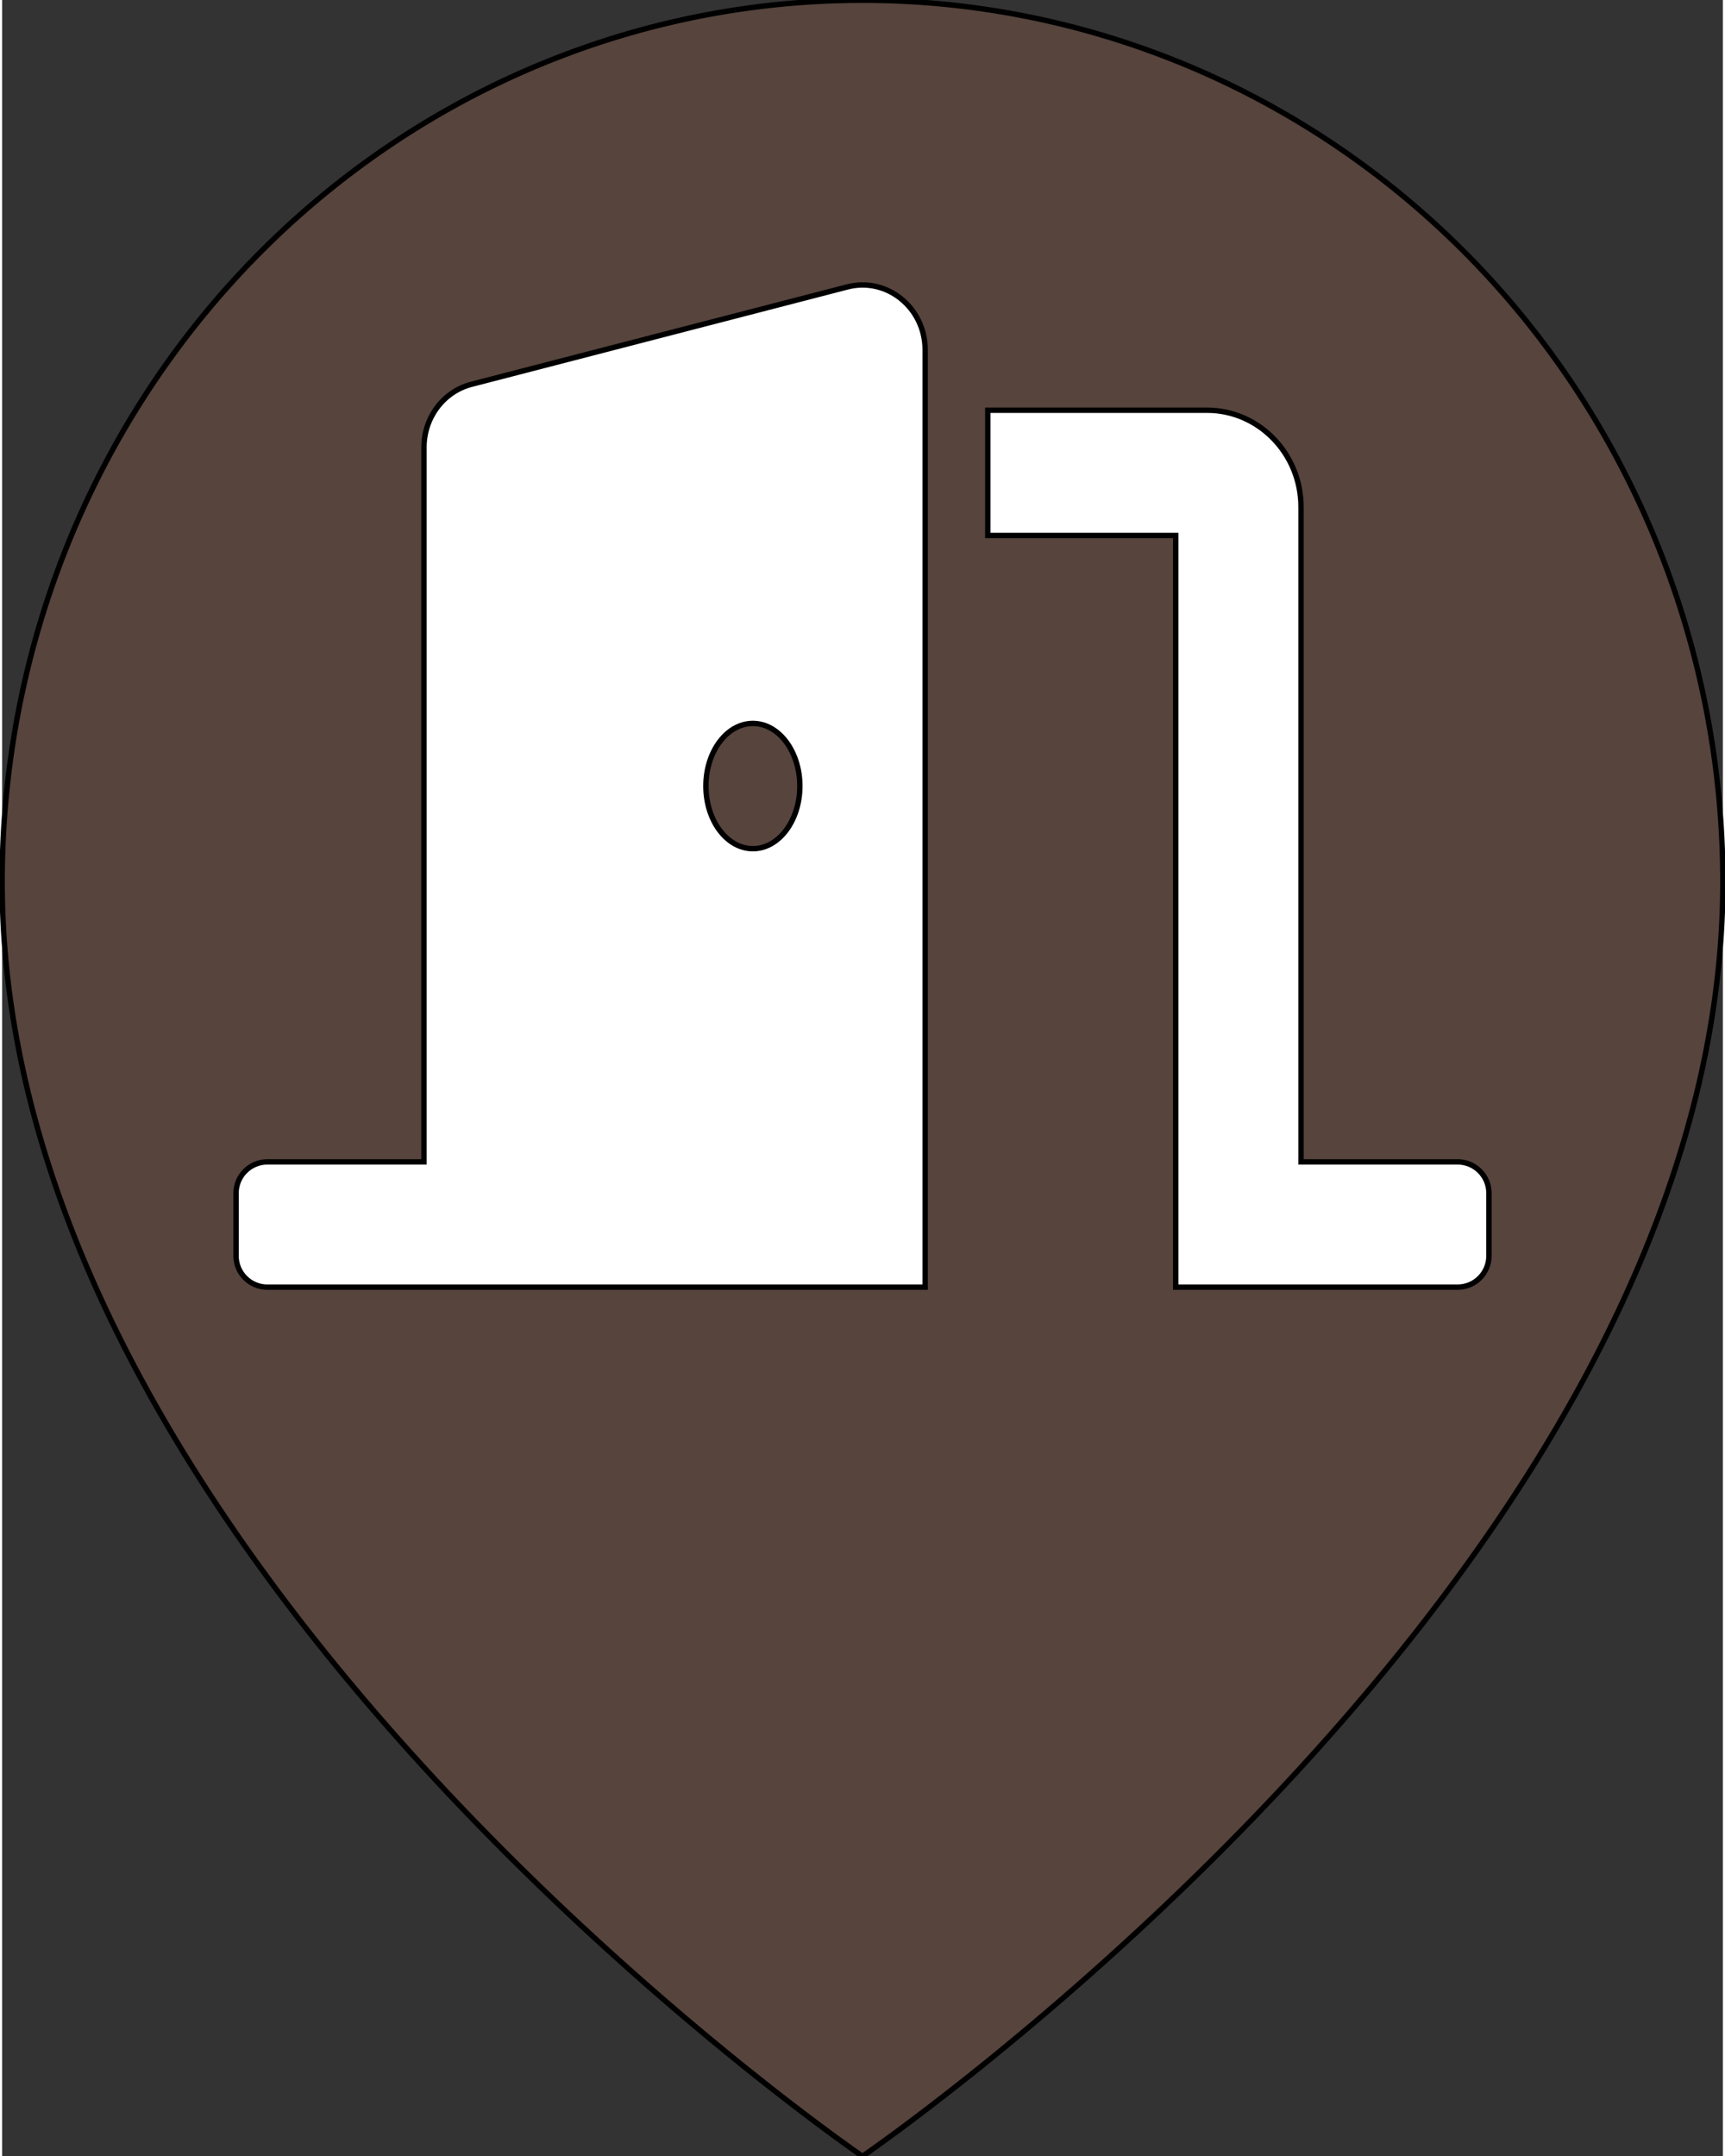
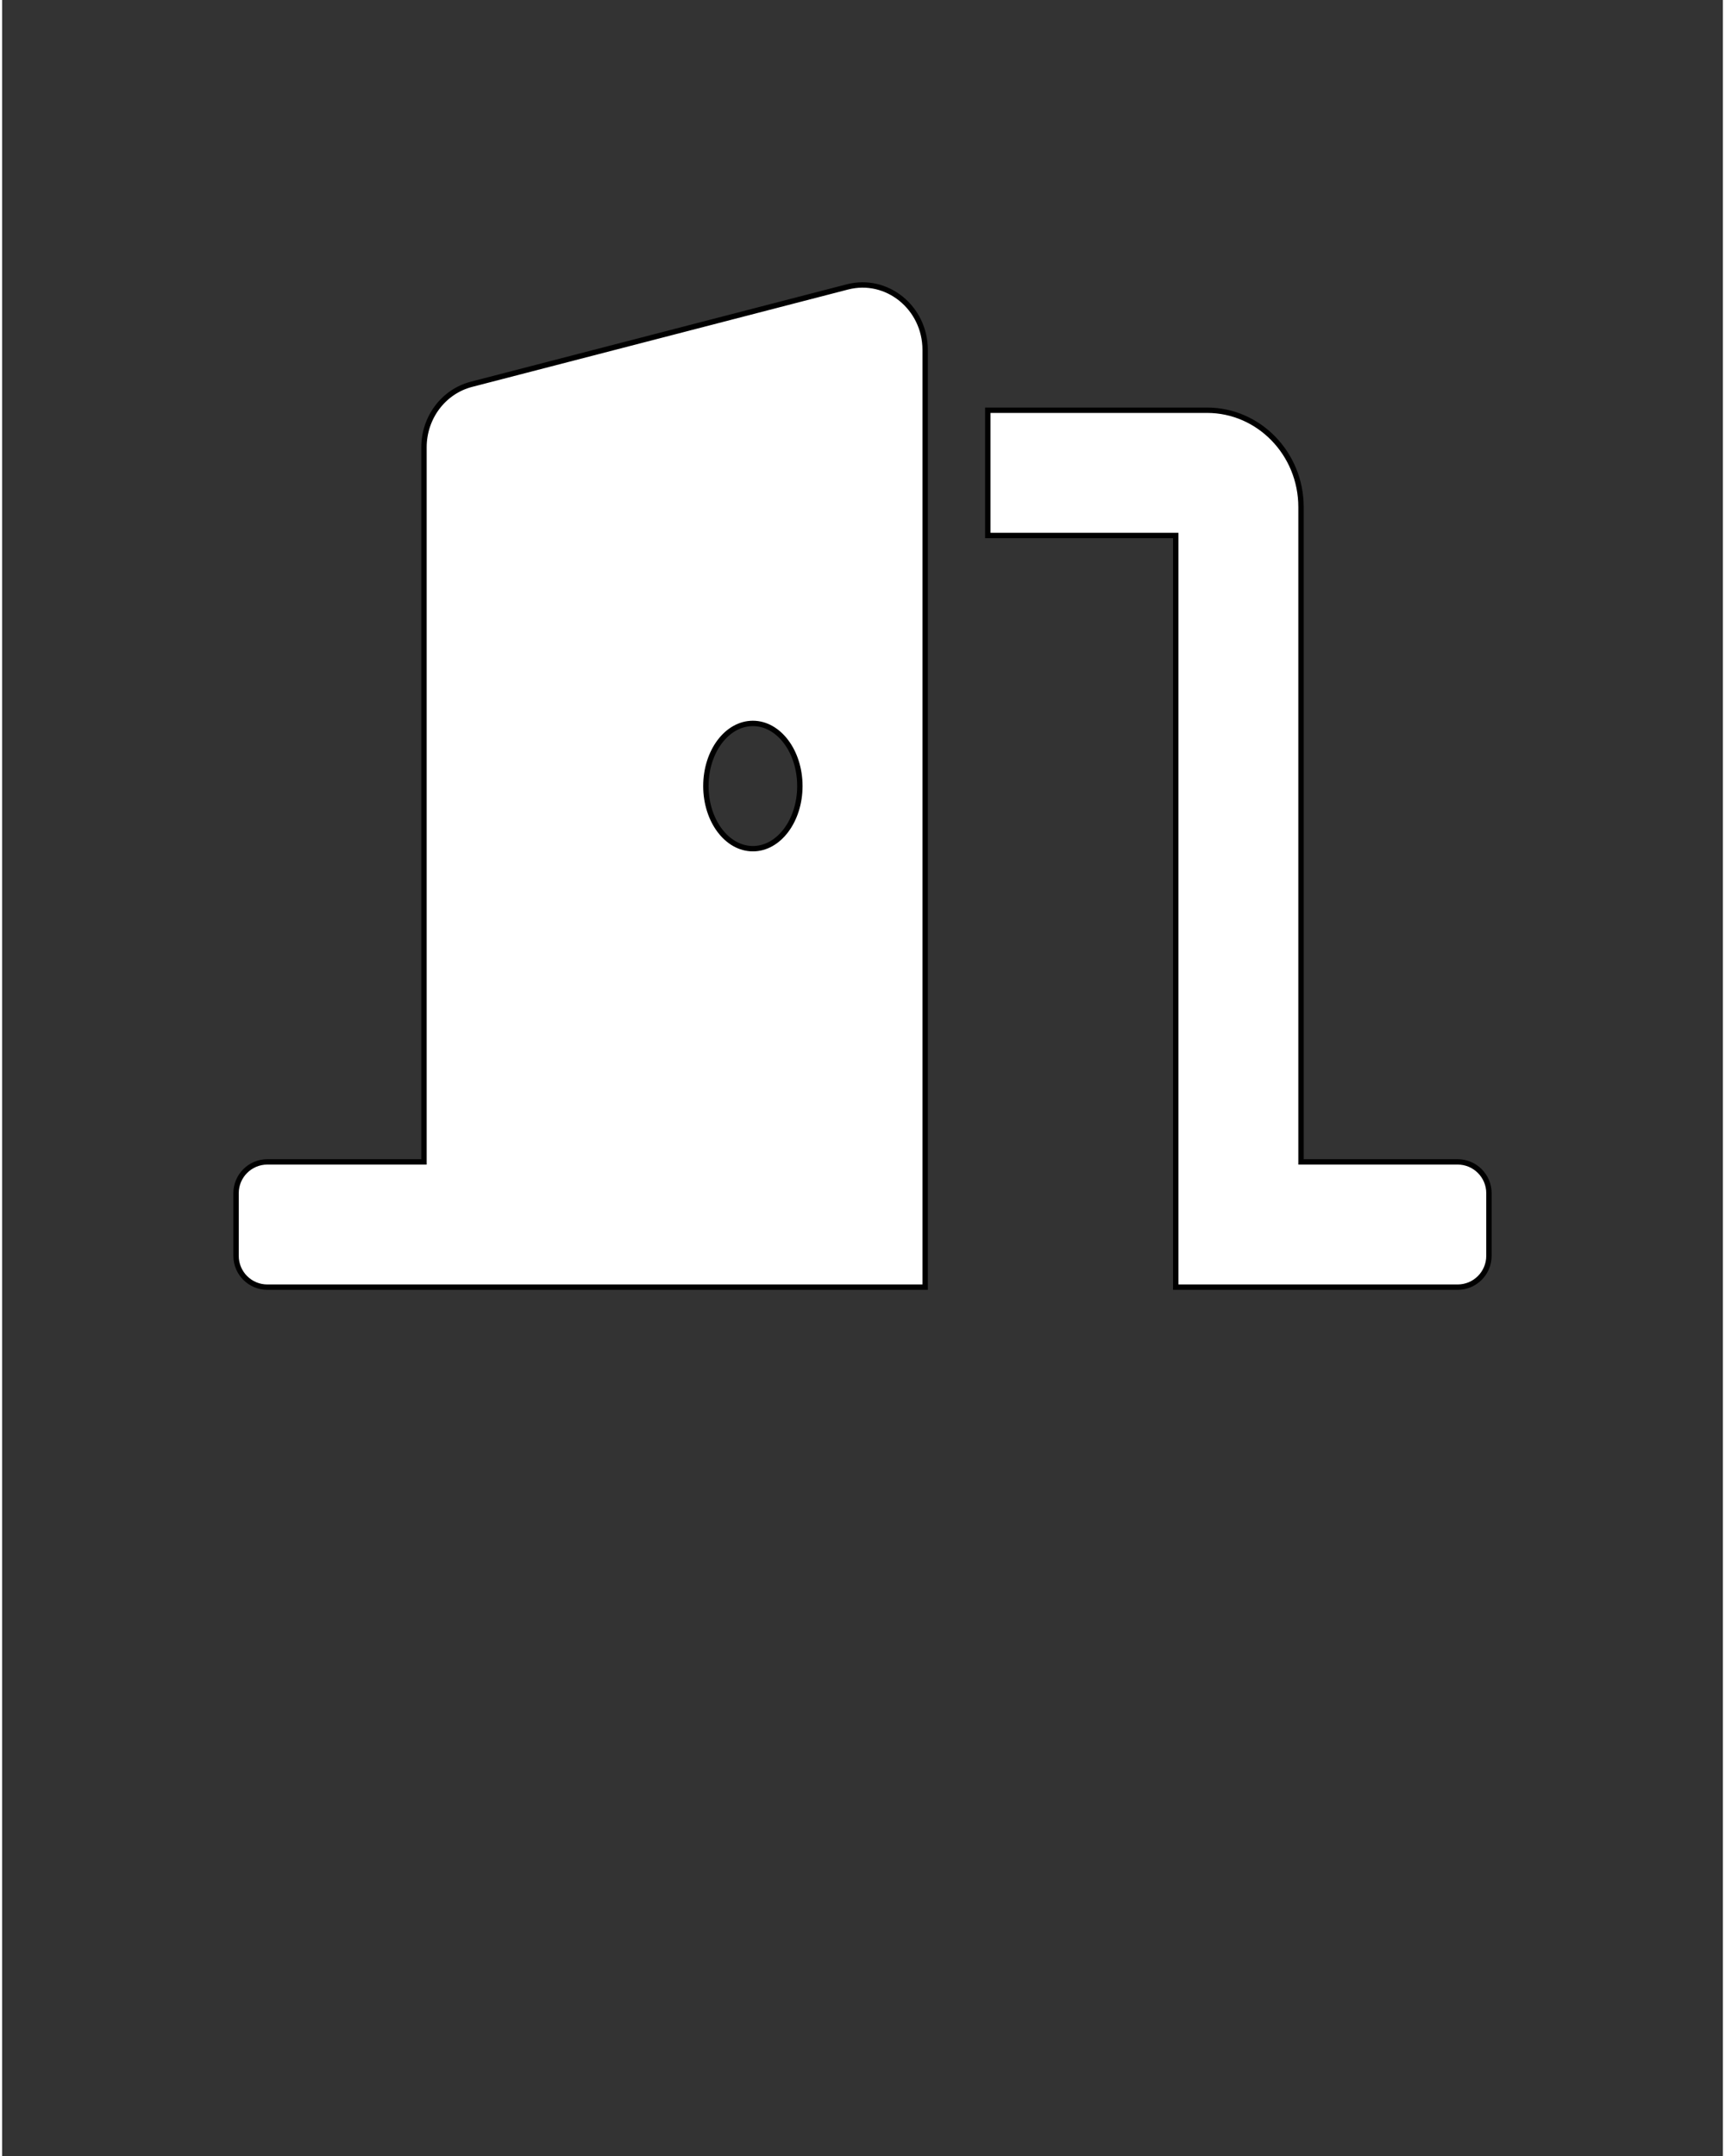
<svg xmlns="http://www.w3.org/2000/svg" width="32px" height="40px" viewBox="0 0 320 401">
  <rect x="0" y="0" width="320" height="401" fill="#333333" stroke="none" />
  <g id="svg_2">
-     <path id="svg_3" fill="#7A5649" stroke="null" d="m320,164.046c0,127.591 -160,237 -160,237s-160,-109.364 -160,-237a160,164 0 0 1 320,0z" opacity="0.5" />
-   </g>
+     </g>
  <g stroke="null" id="svg_4">
    <path fill="#ffffff" d="m270.675,216.101l-29.125,0l0,-121.797c0,-9.924 -7.838,-18.003 -17.475,-18.003l-40.775,0l0,23.3l34.95,0l0,139.8l52.425,0c3.218,0 5.825,-2.607 5.825,-5.825l0,-11.65c0,-3.218 -2.607,-5.825 -5.825,-5.825zm-113.5,-162.732l-69.9,18.108c-5.188,1.343 -8.825,6.171 -8.825,11.712l0,132.912l-29.125,0c-3.218,0 -5.825,2.607 -5.825,5.825l0,11.65c0,3.218 2.607,5.825 5.825,5.825l122.325,0l0,-174.32c0,-7.856 -7.121,-13.62 -14.475,-11.712l-0,0zm-17.562,104.482c-4.824,0 -8.738,-5.217 -8.738,-11.65s3.914,-11.65 8.738,-11.65s8.738,5.217 8.738,11.65s-3.914,11.65 -8.738,11.65z" id="svg_1" stroke="null" />
  </g>
</svg>